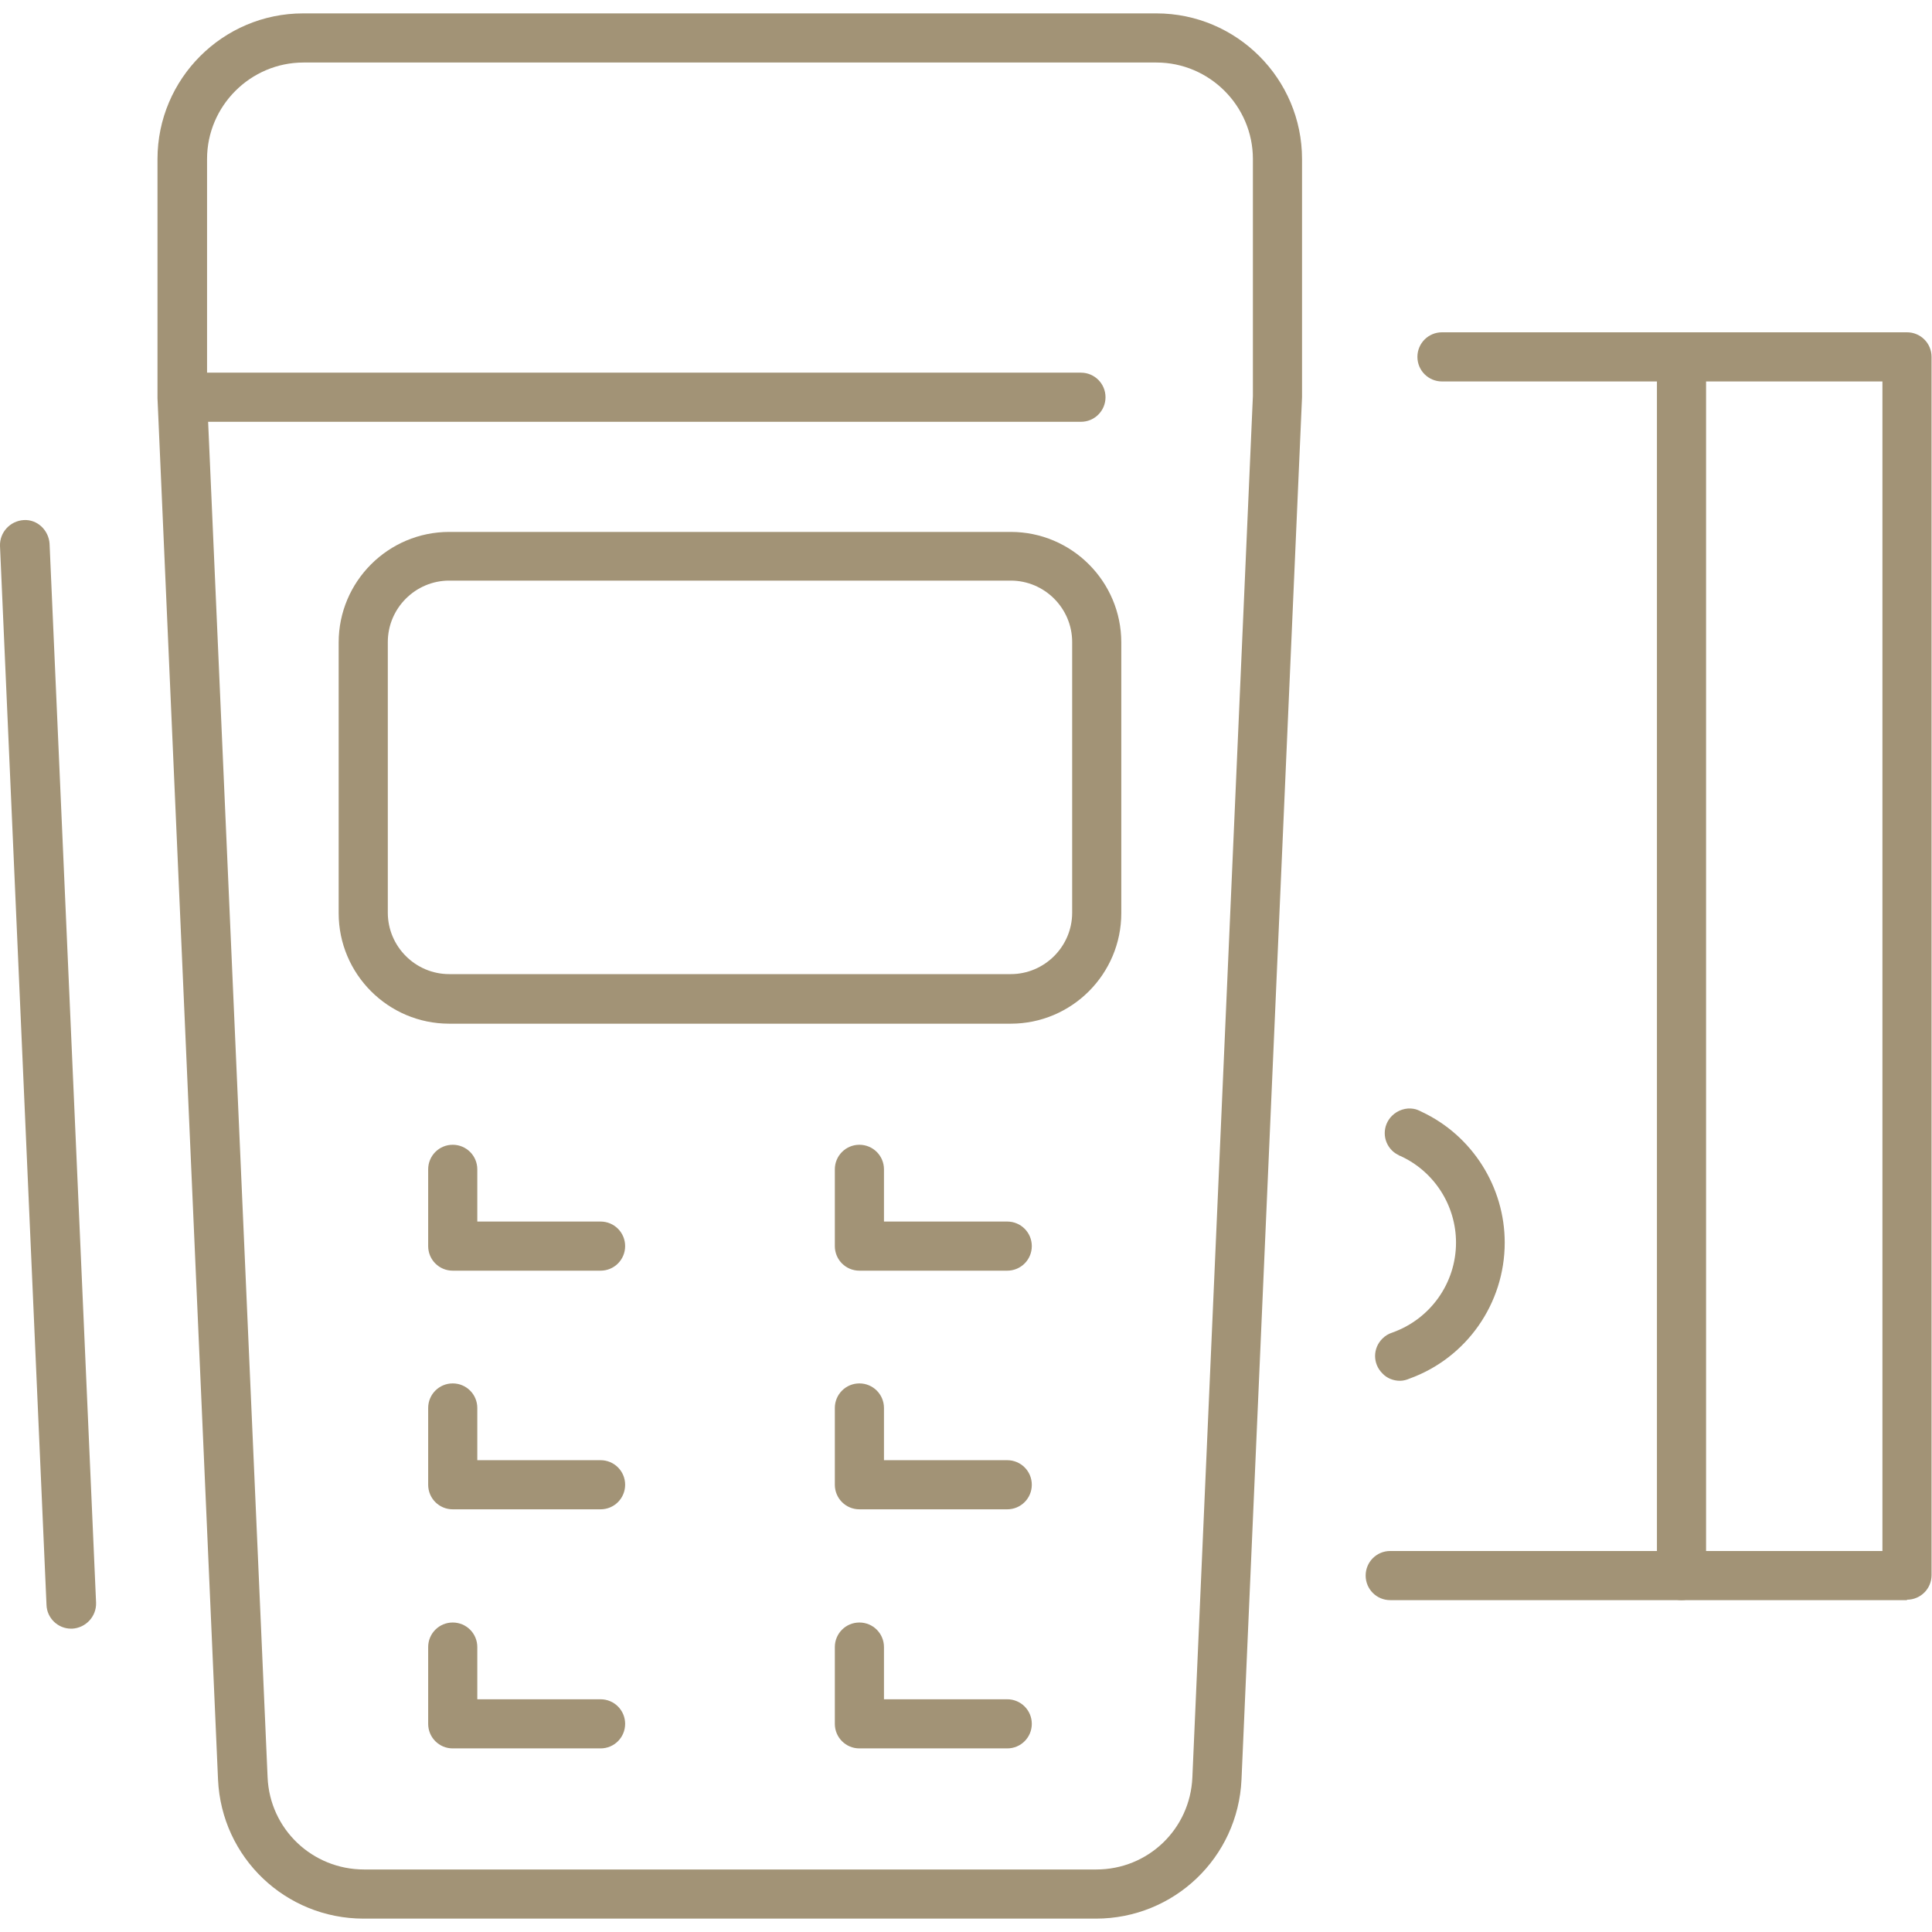
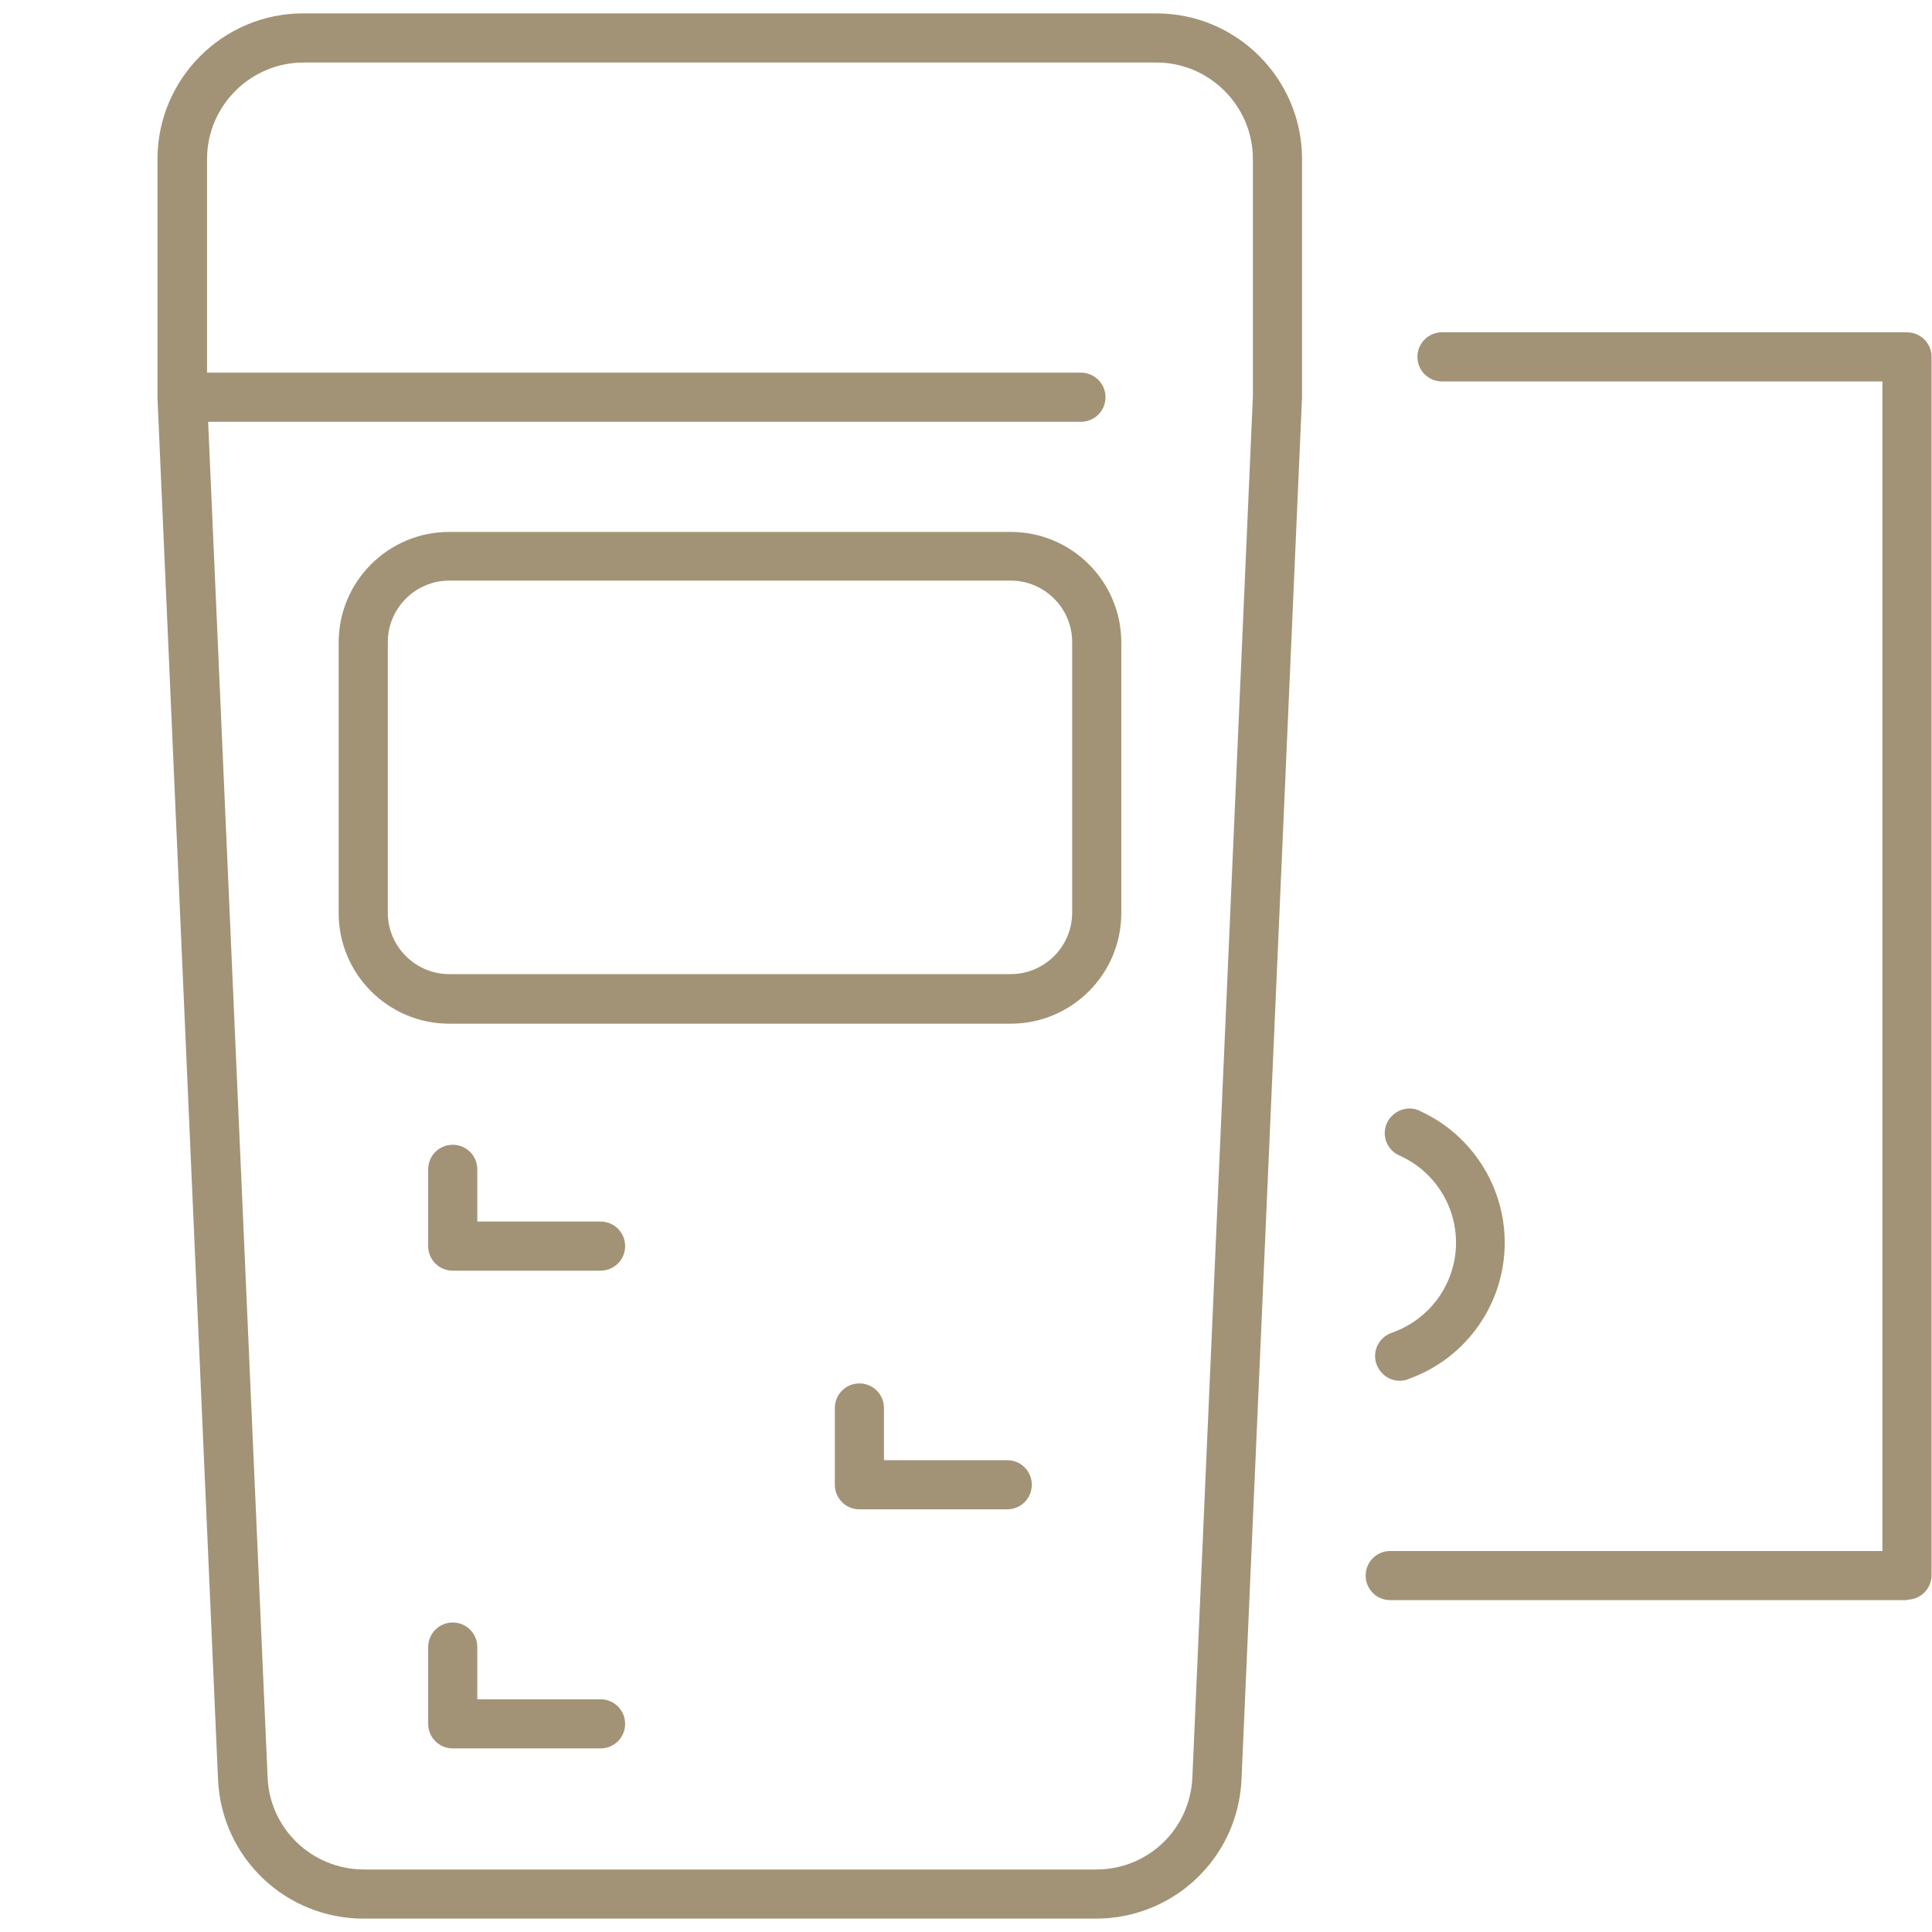
<svg xmlns="http://www.w3.org/2000/svg" width="100" height="100" viewBox="0 0 100 100" fill="none">
  <g clip-path="url(#clip0_432_34)">
    <g clip-path="url(#clip1_432_34)">
      <path d="M98.706 82.823H71.957C71.254 82.823 70.686 82.255 70.686 81.551C70.686 80.847 71.254 80.279 71.957 80.279H97.434V19.744H74.637C73.933 19.744 73.365 19.176 73.365 18.472C73.365 17.768 73.933 17.2 74.637 17.2H98.706C99.41 17.2 99.977 17.768 99.977 18.472V81.528C99.977 82.232 99.41 82.8 98.706 82.8V82.823Z" fill="#A29376" />
-       <path d="M87.034 82.823C86.331 82.823 85.763 82.255 85.763 81.551V18.472C85.763 17.768 86.331 17.2 87.034 17.2C87.738 17.2 88.306 17.768 88.306 18.472V81.551C88.306 82.255 87.738 82.823 87.034 82.823Z" fill="#A29376" />
      <path d="M72.457 71.469C72.116 71.469 71.776 71.333 71.549 71.083C71.049 70.584 71.049 69.789 71.549 69.29C71.708 69.131 71.867 69.04 72.071 68.972C74.046 68.268 75.363 66.406 75.363 64.317C75.363 62.387 74.228 60.616 72.457 59.821C72.457 59.821 72.412 59.821 72.412 59.798C72.275 59.73 72.162 59.662 72.048 59.548C71.549 59.049 71.549 58.254 72.048 57.755C72.344 57.459 72.775 57.323 73.161 57.391C73.32 57.414 73.456 57.482 73.592 57.55C76.204 58.776 77.884 61.433 77.884 64.317C77.884 67.473 75.908 70.289 72.957 71.356C72.798 71.424 72.639 71.469 72.457 71.469Z" fill="#A29376" />
      <path d="M56.744 99.308H18.824C14.782 99.308 11.467 96.151 11.285 92.109L8.152 20.606V8.231C8.152 4.076 11.535 0.693 15.69 0.693H59.855C64.01 0.693 67.393 4.076 67.393 8.231V20.561L64.26 92.109C64.078 96.151 60.763 99.308 56.721 99.308H56.744ZM15.713 3.236C12.965 3.236 10.717 5.484 10.717 8.231V20.561L13.851 91.996C13.964 94.675 16.167 96.764 18.846 96.764H56.744C59.423 96.764 61.603 94.675 61.717 91.996L64.85 20.493V8.231C64.85 5.484 62.602 3.236 59.855 3.236H15.713Z" fill="#A29376" />
      <path d="M55.926 21.832H9.446C8.742 21.832 8.174 21.265 8.174 20.561C8.174 19.857 8.742 19.289 9.446 19.289H55.949C56.653 19.289 57.221 19.857 57.221 20.561C57.221 21.265 56.653 21.832 55.949 21.832H55.926Z" fill="#A29376" />
      <path d="M52.316 52.986H23.252C20.095 52.986 17.529 50.42 17.529 47.264V33.254C17.529 30.098 20.095 27.532 23.252 27.532H52.316C55.472 27.532 58.038 30.098 58.038 33.254V47.264C58.038 50.42 55.472 52.986 52.316 52.986ZM23.252 30.052C21.503 30.052 20.073 31.483 20.073 33.231V47.241C20.073 48.99 21.503 50.42 23.252 50.42H52.316C54.065 50.42 55.495 48.99 55.495 47.241V33.231C55.495 31.483 54.065 30.052 52.316 30.052H23.252Z" fill="#A29376" />
      <path d="M31.085 65.77H23.433C22.729 65.77 22.162 65.202 22.162 64.498V60.525C22.162 59.821 22.729 59.253 23.433 59.253C24.137 59.253 24.705 59.821 24.705 60.525V63.227H31.085C31.789 63.227 32.357 63.794 32.357 64.498C32.357 65.202 31.789 65.77 31.085 65.77Z" fill="#A29376" />
-       <path d="M52.134 65.77H44.482C43.778 65.77 43.211 65.202 43.211 64.498V60.525C43.211 59.821 43.778 59.253 44.482 59.253C45.186 59.253 45.754 59.821 45.754 60.525V63.227H52.134C52.838 63.227 53.406 63.794 53.406 64.498C53.406 65.202 52.838 65.77 52.134 65.77Z" fill="#A29376" />
-       <path d="M31.085 78.122H23.433C22.729 78.122 22.162 77.554 22.162 76.85V72.877C22.162 72.173 22.729 71.605 23.433 71.605C24.137 71.605 24.705 72.173 24.705 72.877V75.579H31.085C31.789 75.579 32.357 76.147 32.357 76.85C32.357 77.554 31.789 78.122 31.085 78.122Z" fill="#A29376" />
      <path d="M52.134 78.122H44.482C43.778 78.122 43.211 77.554 43.211 76.85V72.877C43.211 72.173 43.778 71.605 44.482 71.605C45.186 71.605 45.754 72.173 45.754 72.877V75.579H52.134C52.838 75.579 53.406 76.147 53.406 76.85C53.406 77.554 52.838 78.122 52.134 78.122Z" fill="#A29376" />
      <path d="M31.085 90.497H23.433C22.729 90.497 22.162 89.93 22.162 89.226V85.252C22.162 84.548 22.729 83.981 23.433 83.981C24.137 83.981 24.705 84.548 24.705 85.252V87.954H31.085C31.789 87.954 32.357 88.522 32.357 89.226C32.357 89.93 31.789 90.497 31.085 90.497Z" fill="#A29376" />
-       <path d="M52.134 90.497H44.482C43.778 90.497 43.211 89.93 43.211 89.226V85.252C43.211 84.548 43.778 83.981 44.482 83.981C45.186 83.981 45.754 84.548 45.754 85.252V87.954H52.134C52.838 87.954 53.406 88.522 53.406 89.226C53.406 89.93 52.838 90.497 52.134 90.497Z" fill="#A29376" />
-       <path d="M3.678 84.299C2.997 84.299 2.43 83.754 2.407 83.072L-4.79175e-05 28.259C-0.023 27.555 0.522 26.964 1.226 26.919C1.93 26.873 2.52 27.441 2.566 28.145L4.973 82.959C4.995 83.663 4.45 84.253 3.747 84.299H3.701H3.678Z" fill="#A29376" />
    </g>
  </g>
  <defs>
    <clipPath id="clip0_432_34">
      <rect width="100" height="100" fill="white" />
    </clipPath>
    <clipPath id="clip1_432_34">
      <rect width="100" height="98.615" fill="white" transform="translate(0 0.693)" />
    </clipPath>
  </defs>
</svg>